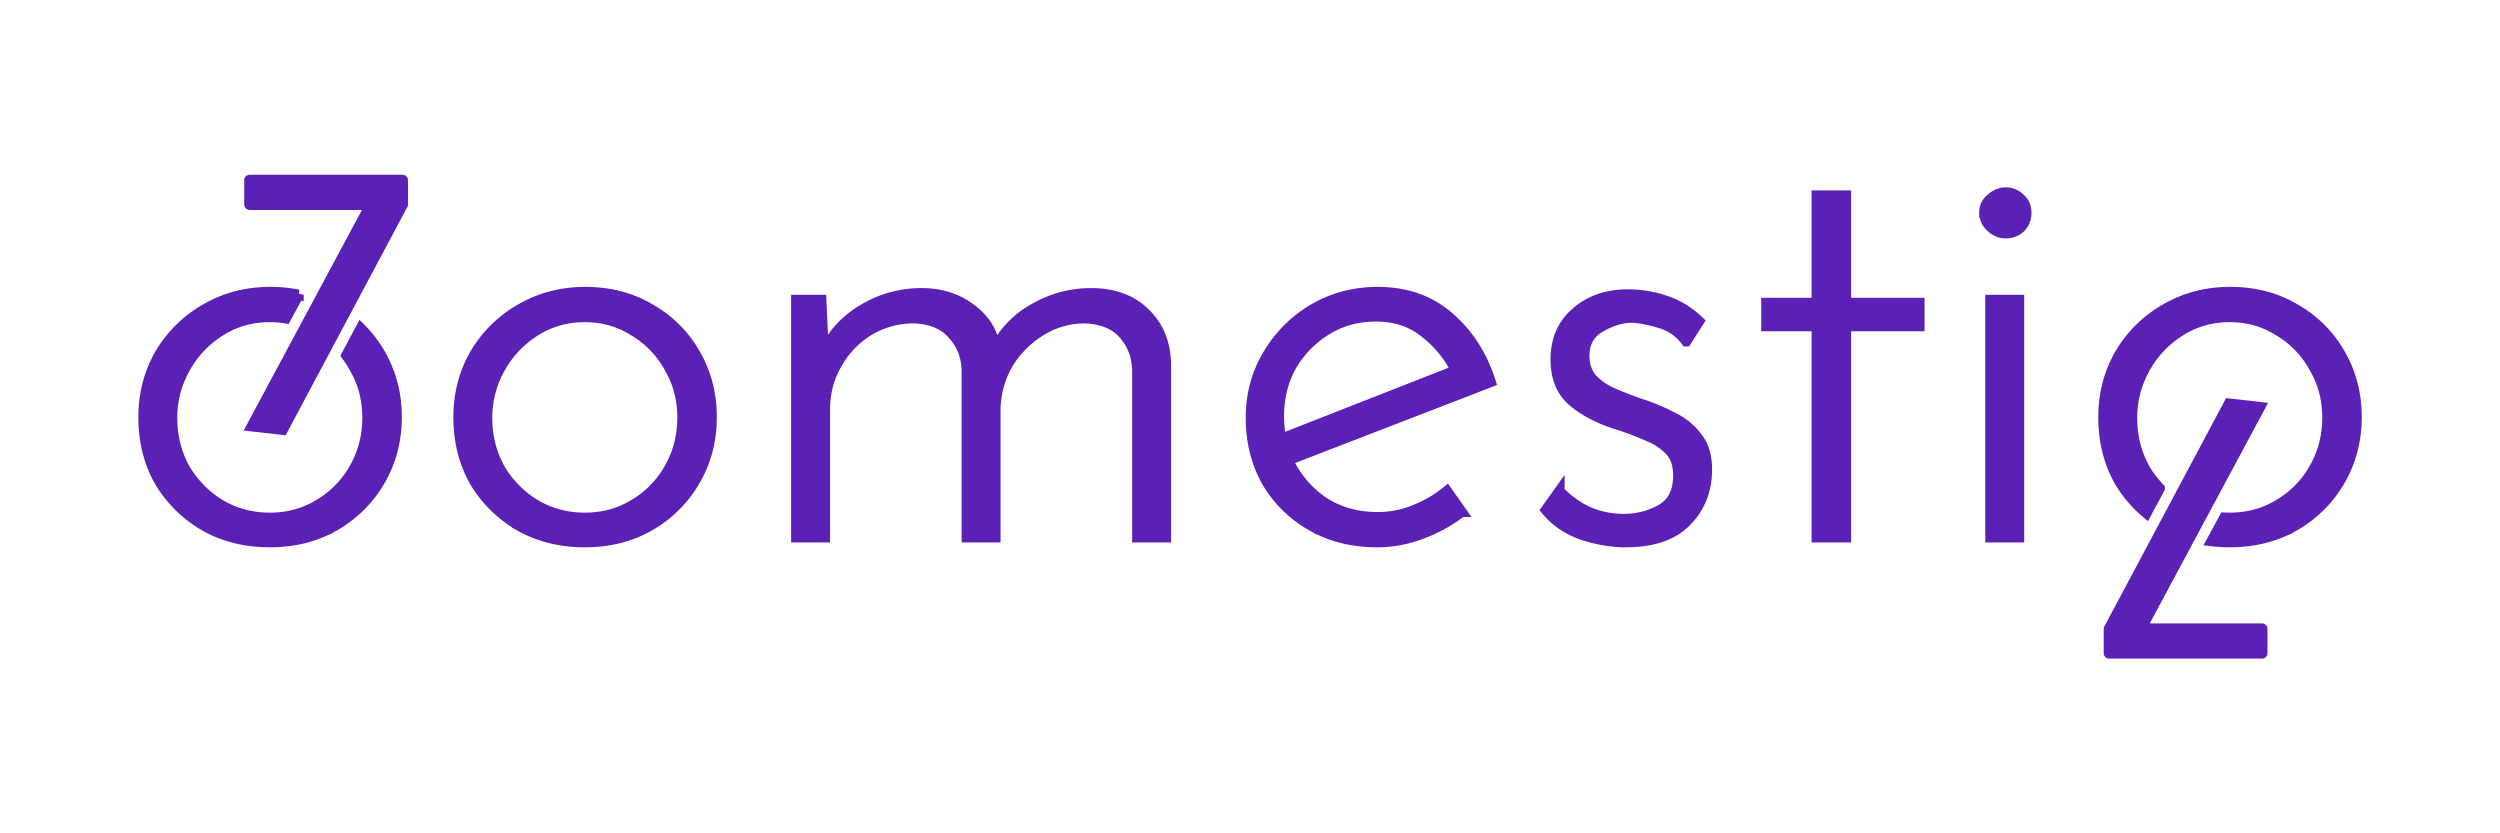
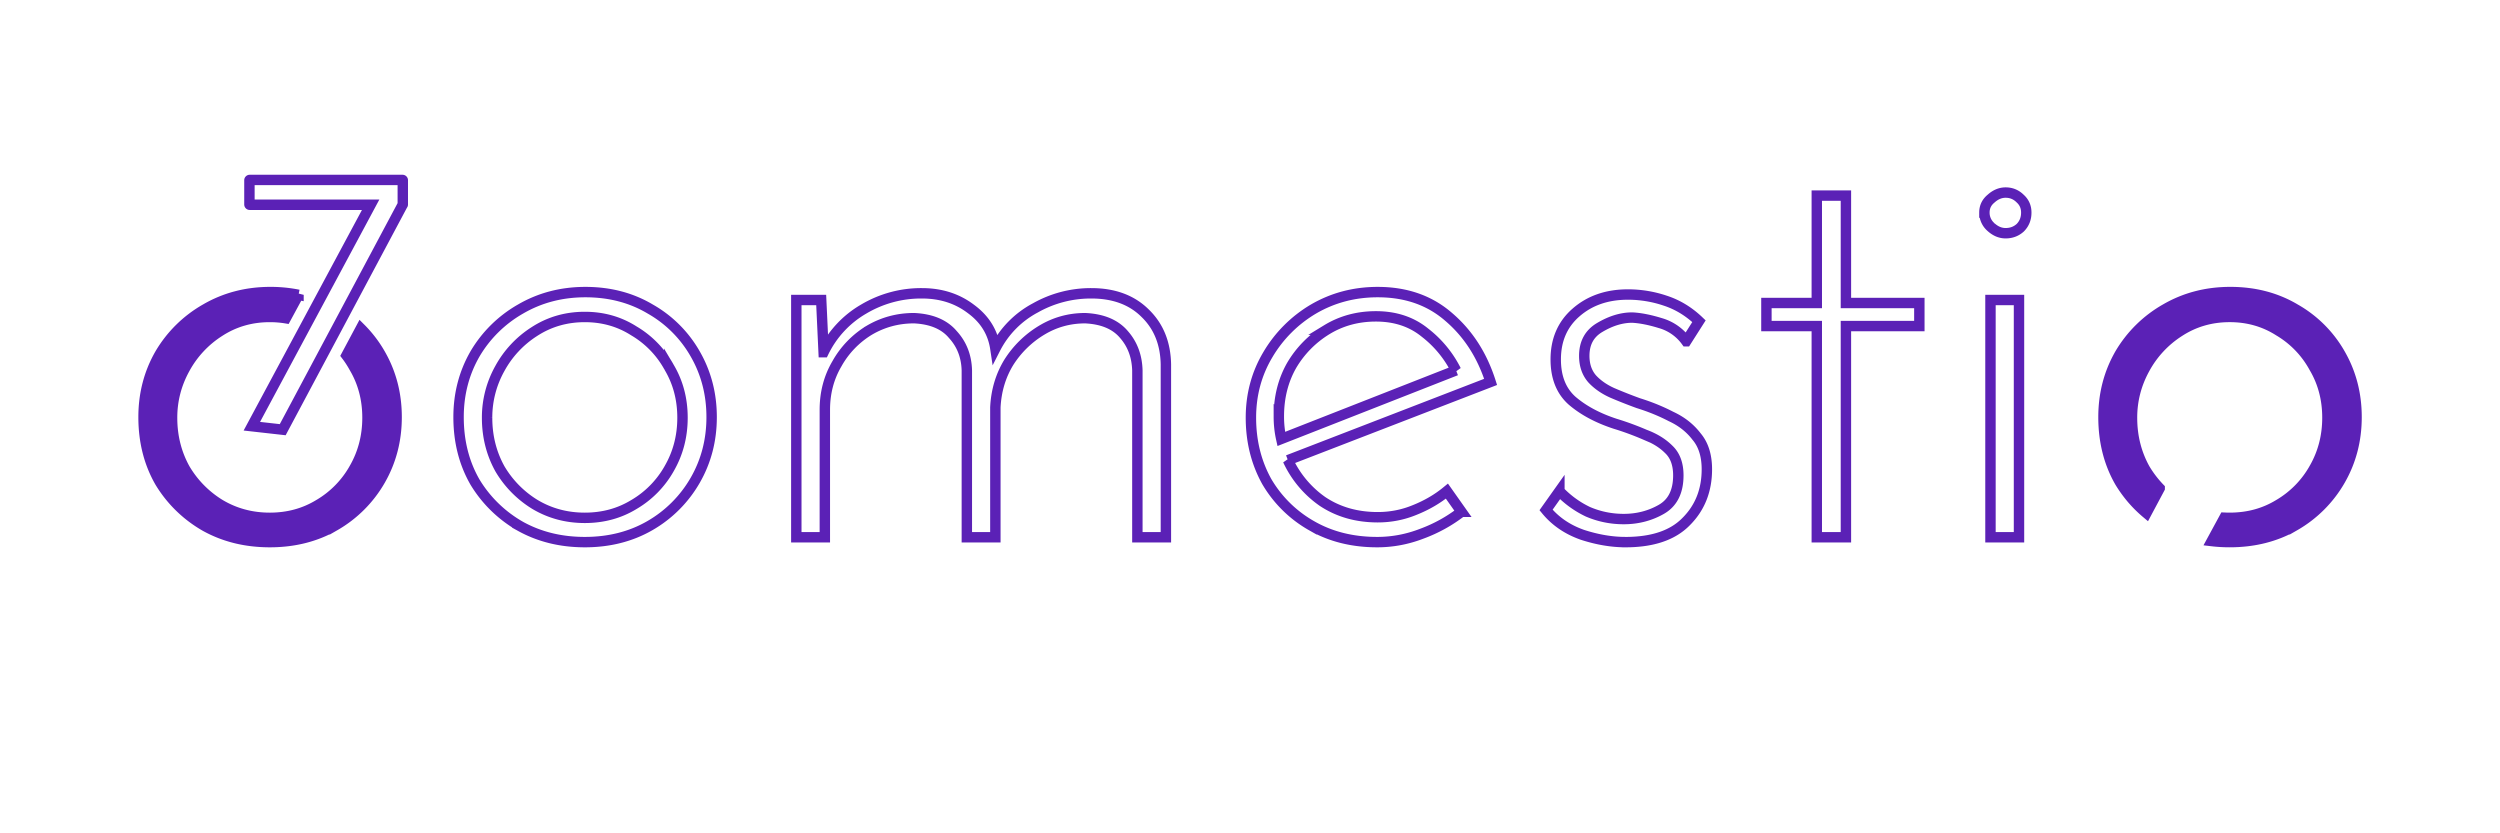
<svg xmlns="http://www.w3.org/2000/svg" viewBox="0 0 1536 512" fill="none" version="1.1" id="svg14" width="1536" height="512">
  <defs id="defs18" />
  <g id="g4402" transform="matrix(10.653,0,0,10.653,-30.942,-10.069)">
-     <path d="m 124.55,38.631 a 0.016,0.016 0 0 1 -0.016,-0.016 v -1.4 c 0,-0.006 0.004,-0.012 0.01,-0.015 l 6.916,-12.973 1.781,0.201 -6.853,12.771 h 6.976 c 0.008,0 0.015,0.008 0.015,0.016 v 1.4 c 0,0.01 -0.007,0.016 -0.015,0.016 z" fill="#5b21b6" id="path2" />
    <path d="m 125.166,21.361 c -0.63,1.096 -0.945,2.31 -0.945,3.64 0,1.4 0.315,2.648 0.945,3.744 0.419,0.69 0.93,1.287 1.532,1.793 l 0.764,-1.432 a 6.132,6.132 0 0 1 -0.861,-1.13 c -0.49,-0.887 -0.735,-1.867 -0.735,-2.94 0,-1.004 0.245,-1.949 0.735,-2.836 a 5.846,5.846 0 0 1 1.995,-2.135 c 0.863,-0.56 1.832,-0.84 2.905,-0.84 1.05,0 1.995,0.269 2.835,0.805 a 5.488,5.488 0 0 1 2.03,2.1 c 0.513,0.864 0.77,1.832 0.77,2.905 0,1.074 -0.257,2.054 -0.77,2.94 a 5.562,5.562 0 0 1 -2.03,2.065 c -0.84,0.514 -1.785,0.77 -2.835,0.77 a 6.24,6.24 0 0 1 -0.308,-0.007 l -0.731,1.347 c 0.337,0.04 0.683,0.06 1.039,0.06 1.4,0 2.648,-0.315 3.745,-0.945 a 7.085,7.085 0 0 0 2.625,-2.625 c 0.63,-1.096 0.945,-2.31 0.945,-3.64 0,-1.33 -0.315,-2.543 -0.945,-3.64 a 6.897,6.897 0 0 0 -2.59,-2.59 c -1.097,-0.653 -2.345,-0.98 -3.745,-0.98 -1.377,0 -2.625,0.327 -3.745,0.98 a 7.159,7.159 0 0 0 -2.625,2.59 z m -105.046,-3.411 a 8.003,8.003 0 0 0 -1.621,-0.16 c -1.377,0 -2.625,0.327 -3.745,0.98 a 7.164,7.164 0 0 0 -2.625,2.59 c -0.63,1.097 -0.945,2.311 -0.945,3.641 0,1.4 0.315,2.648 0.945,3.745 a 7.253,7.253 0 0 0 2.625,2.555 c 1.097,0.607 2.333,0.91 3.71,0.91 1.4,0 2.648,-0.315 3.745,-0.945 a 7.085,7.085 0 0 0 2.625,-2.625 c 0.63,-1.097 0.945,-2.31 0.945,-3.64 0,-1.33 -0.315,-2.543 -0.945,-3.64 a 6.995,6.995 0 0 0 -1.122,-1.472 l -0.829,1.554 c 0.163,0.215 0.312,0.445 0.446,0.688 0.513,0.863 0.77,1.832 0.77,2.905 0,1.073 -0.257,2.053 -0.77,2.94 a 5.56,5.56 0 0 1 -2.03,2.065 c -0.84,0.513 -1.785,0.77 -2.835,0.77 -1.05,0 -2.007,-0.257 -2.87,-0.77 a 5.934,5.934 0 0 1 -2.03,-2.065 c -0.49,-0.887 -0.735,-1.867 -0.735,-2.94 0,-1.003 0.245,-1.948 0.735,-2.835 a 5.846,5.846 0 0 1 1.995,-2.135 c 0.863,-0.56 1.832,-0.84 2.905,-0.84 0.318,0 0.627,0.025 0.925,0.074 z" fill="#5b21b6" id="path4" />
-     <path d="m 26.119,11.324 c 0.01,0 0.016,0.007 0.016,0.015 v 1.4 a 0.016,0.016 0 0 1 -0.01,0.016 l -6.915,12.972 -1.781,-0.2 6.852,-12.772 h -6.975 a 0.016,0.016 0 0 1 -0.016,-0.016 v -1.4 c 0,-0.008 0.007,-0.015 0.016,-0.015 z m 3.233,13.677 c 0,-1.33 0.315,-2.543 0.945,-3.64 a 7.164,7.164 0 0 1 2.625,-2.59 c 1.12,-0.653 2.368,-0.98 3.745,-0.98 1.4,0 2.648,0.327 3.745,0.98 a 6.9,6.9 0 0 1 2.59,2.59 c 0.63,1.097 0.945,2.31 0.945,3.64 0,1.33 -0.315,2.543 -0.945,3.64 a 7.084,7.084 0 0 1 -2.625,2.625 c -1.097,0.63 -2.345,0.945 -3.745,0.945 -1.377,0 -2.614,-0.303 -3.71,-0.91 a 7.252,7.252 0 0 1 -2.625,-2.555 c -0.63,-1.097 -0.945,-2.345 -0.945,-3.745 z m 1.645,0.035 c 0,1.073 0.245,2.053 0.735,2.94 a 5.933,5.933 0 0 0 2.03,2.065 c 0.863,0.513 1.82,0.77 2.87,0.77 1.05,0 1.995,-0.257 2.835,-0.77 a 5.56,5.56 0 0 0 2.03,-2.065 c 0.513,-0.887 0.77,-1.867 0.77,-2.94 0,-1.073 -0.257,-2.042 -0.77,-2.905 a 5.486,5.486 0 0 0 -2.03,-2.1 c -0.84,-0.537 -1.785,-0.805 -2.835,-0.805 -1.074,0 -2.042,0.28 -2.905,0.84 a 5.846,5.846 0 0 0 -1.995,2.135 5.772,5.772 0 0 0 -0.735,2.835 z m 19.269,-6.79 0.14,3.01 a 5.787,5.787 0 0 1 2.31,-2.485 6.486,6.486 0 0 1 3.36,-0.91 c 1.097,0 2.042,0.303 2.835,0.91 0.793,0.583 1.26,1.342 1.4,2.275 a 5.467,5.467 0 0 1 2.31,-2.345 6.503,6.503 0 0 1 3.22,-0.84 c 1.307,0 2.345,0.385 3.115,1.155 0.77,0.747 1.167,1.727 1.19,2.94 v 9.975 h -1.645 v -9.625 c -0.023,-0.817 -0.28,-1.505 -0.77,-2.065 -0.49,-0.583 -1.237,-0.898 -2.24,-0.945 -0.91,0 -1.75,0.233 -2.52,0.7 a 5.743,5.743 0 0 0 -1.89,1.855 c -0.467,0.77 -0.723,1.633 -0.77,2.59 v 7.49 h -1.645 v -9.625 c -0.023,-0.817 -0.292,-1.505 -0.805,-2.065 -0.49,-0.583 -1.237,-0.898 -2.24,-0.945 -0.933,0 -1.797,0.233 -2.59,0.7 a 5.25,5.25 0 0 0 -1.855,1.925 c -0.467,0.793 -0.7,1.68 -0.7,2.66 v 7.35 h -1.645 v -13.685 z m 32.064,13.965 c -1.424,0 -2.683,-0.315 -3.78,-0.945 a 6.98,6.98 0 0 1 -2.59,-2.555 c -0.607,-1.097 -0.91,-2.322 -0.91,-3.675 0,-1.33 0.326,-2.543 0.98,-3.64 a 7.446,7.446 0 0 1 2.624,-2.625 c 1.12,-0.653 2.356,-0.98 3.71,-0.98 1.633,0 2.998,0.478 4.095,1.435 1.12,0.957 1.925,2.205 2.415,3.745 l -11.69,4.515 a 5.953,5.953 0 0 0 1.995,2.38 c 0.91,0.607 1.972,0.91 3.185,0.91 0.746,0 1.458,-0.14 2.135,-0.42 0.7,-0.28 1.318,-0.642 1.855,-1.085 l 0.84,1.19 a 8.55,8.55 0 0 1 -2.275,1.26 c -0.84,0.327 -1.704,0.49 -2.59,0.49 z m -5.67,-7.245 c 0,0.443 0.046,0.875 0.14,1.295 l 10.08,-3.955 a 6.366,6.366 0 0 0 -1.785,-2.17 c -0.77,-0.63 -1.715,-0.945 -2.835,-0.945 -1.05,0 -1.995,0.257 -2.835,0.77 a 5.934,5.934 0 0 0 -2.03,2.065 c -0.49,0.863 -0.735,1.843 -0.735,2.94 z m 19.996,7.245 c -0.794,0 -1.622,-0.14 -2.485,-0.42 -0.864,-0.303 -1.564,-0.782 -2.1,-1.435 l 0.77,-1.085 a 5.61,5.61 0 0 0 1.645,1.19 c 0.653,0.28 1.341,0.42 2.064,0.42 0.794,0 1.517,-0.187 2.17,-0.56 0.654,-0.373 0.98,-1.027 0.98,-1.96 0,-0.653 -0.186,-1.155 -0.56,-1.505 -0.35,-0.35 -0.805,-0.63 -1.365,-0.84 a 16.398,16.398 0 0 0 -1.715,-0.63 c -1.003,-0.327 -1.831,-0.77 -2.485,-1.33 -0.63,-0.56 -0.945,-1.353 -0.945,-2.38 0,-1.12 0.386,-2.018 1.156,-2.695 0.793,-0.7 1.796,-1.05 3.01,-1.05 a 6.71,6.71 0 0 1 2.135,0.35 c 0.723,0.233 1.376,0.63 1.96,1.19 l -0.735,1.155 a 2.784,2.784 0 0 0 -1.505,-1.05 c -0.607,-0.187 -1.144,-0.292 -1.61,-0.315 -0.607,0 -1.225,0.187 -1.856,0.56 -0.606,0.35 -0.91,0.898 -0.91,1.645 0,0.537 0.152,0.98 0.456,1.33 0.303,0.327 0.688,0.595 1.154,0.805 0.49,0.21 0.992,0.408 1.506,0.595 0.676,0.21 1.306,0.467 1.89,0.77 0.606,0.28 1.096,0.665 1.47,1.155 0.396,0.467 0.595,1.097 0.595,1.89 0,1.213 -0.397,2.217 -1.19,3.01 -0.77,0.793 -1.937,1.19 -3.5,1.19 z m 11.03,-19.985 h 1.68 v 6.195 h 4.235 v 1.33 h -4.235 v 12.18 h -1.68 v -12.18 h -2.905 v -1.33 h 2.905 z m 10.017,6.02 h 1.645 v 13.685 h -1.645 z m -0.35,-5.04 c 0,-0.327 0.128,-0.595 0.385,-0.805 0.257,-0.233 0.537,-0.35 0.84,-0.35 0.327,0 0.607,0.117 0.84,0.35 0.233,0.21 0.35,0.478 0.35,0.805 0,0.35 -0.117,0.642 -0.35,0.875 -0.233,0.21 -0.513,0.315 -0.84,0.315 -0.303,0 -0.583,-0.117 -0.84,-0.35 a 1.095,1.095 0 0 1 -0.385,-0.84 z" fill="#5b21b6" id="path6" />
-     <path d="m 124.55,38.631 a 0.016,0.016 0 0 1 -0.016,-0.016 v -1.4 c 0,-0.006 0.004,-0.012 0.01,-0.015 l 6.916,-12.973 1.781,0.201 -6.853,12.771 h 6.976 c 0.008,0 0.015,0.008 0.015,0.016 v 1.4 c 0,0.01 -0.007,0.016 -0.015,0.016 z" stroke="#5b21b6" stroke-width="0.6" id="path8" />
    <path d="m 125.166,21.361 c -0.63,1.096 -0.945,2.31 -0.945,3.64 0,1.4 0.315,2.648 0.945,3.744 0.419,0.69 0.93,1.287 1.532,1.793 l 0.764,-1.432 a 6.132,6.132 0 0 1 -0.861,-1.13 c -0.49,-0.887 -0.735,-1.867 -0.735,-2.94 0,-1.004 0.245,-1.949 0.735,-2.836 a 5.846,5.846 0 0 1 1.995,-2.135 c 0.863,-0.56 1.832,-0.84 2.905,-0.84 1.05,0 1.995,0.269 2.835,0.805 a 5.488,5.488 0 0 1 2.03,2.1 c 0.513,0.864 0.77,1.832 0.77,2.905 0,1.074 -0.257,2.054 -0.77,2.94 a 5.562,5.562 0 0 1 -2.03,2.065 c -0.84,0.514 -1.785,0.77 -2.835,0.77 a 6.24,6.24 0 0 1 -0.308,-0.007 l -0.731,1.347 c 0.337,0.04 0.683,0.06 1.039,0.06 1.4,0 2.648,-0.315 3.745,-0.945 a 7.085,7.085 0 0 0 2.625,-2.625 c 0.63,-1.096 0.945,-2.31 0.945,-3.64 0,-1.33 -0.315,-2.543 -0.945,-3.64 a 6.897,6.897 0 0 0 -2.59,-2.59 c -1.097,-0.653 -2.345,-0.98 -3.745,-0.98 -1.377,0 -2.625,0.327 -3.745,0.98 a 7.159,7.159 0 0 0 -2.625,2.59 z m -105.046,-3.411 a 8.003,8.003 0 0 0 -1.621,-0.16 c -1.377,0 -2.625,0.327 -3.745,0.98 a 7.164,7.164 0 0 0 -2.625,2.59 c -0.63,1.097 -0.945,2.311 -0.945,3.641 0,1.4 0.315,2.648 0.945,3.745 a 7.253,7.253 0 0 0 2.625,2.555 c 1.097,0.607 2.333,0.91 3.71,0.91 1.4,0 2.648,-0.315 3.745,-0.945 a 7.085,7.085 0 0 0 2.625,-2.625 c 0.63,-1.097 0.945,-2.31 0.945,-3.64 0,-1.33 -0.315,-2.543 -0.945,-3.64 a 6.995,6.995 0 0 0 -1.122,-1.472 l -0.829,1.554 c 0.163,0.215 0.312,0.445 0.446,0.688 0.513,0.863 0.77,1.832 0.77,2.905 0,1.073 -0.257,2.053 -0.77,2.94 a 5.56,5.56 0 0 1 -2.03,2.065 c -0.84,0.513 -1.785,0.77 -2.835,0.77 -1.05,0 -2.007,-0.257 -2.87,-0.77 a 5.934,5.934 0 0 1 -2.03,-2.065 c -0.49,-0.887 -0.735,-1.867 -0.735,-2.94 0,-1.003 0.245,-1.948 0.735,-2.835 a 5.846,5.846 0 0 1 1.995,-2.135 c 0.863,-0.56 1.832,-0.84 2.905,-0.84 0.318,0 0.627,0.025 0.925,0.074 z" stroke="#5b21b6" stroke-width="0.6" id="path10" />
    <path d="m 26.119,11.324 c 0.01,0 0.016,0.007 0.016,0.015 v 1.4 a 0.016,0.016 0 0 1 -0.01,0.016 l -6.915,12.972 -1.781,-0.2 6.852,-12.772 h -6.975 a 0.016,0.016 0 0 1 -0.016,-0.016 v -1.4 c 0,-0.008 0.007,-0.015 0.016,-0.015 z m 3.233,13.677 c 0,-1.33 0.315,-2.543 0.945,-3.64 a 7.164,7.164 0 0 1 2.625,-2.59 c 1.12,-0.653 2.368,-0.98 3.745,-0.98 1.4,0 2.648,0.327 3.745,0.98 a 6.9,6.9 0 0 1 2.59,2.59 c 0.63,1.097 0.945,2.31 0.945,3.64 0,1.33 -0.315,2.543 -0.945,3.64 a 7.084,7.084 0 0 1 -2.625,2.625 c -1.097,0.63 -2.345,0.945 -3.745,0.945 -1.377,0 -2.614,-0.303 -3.71,-0.91 a 7.252,7.252 0 0 1 -2.625,-2.555 c -0.63,-1.097 -0.945,-2.345 -0.945,-3.745 z m 1.645,0.035 c 0,1.073 0.245,2.053 0.735,2.94 a 5.933,5.933 0 0 0 2.03,2.065 c 0.863,0.513 1.82,0.77 2.87,0.77 1.05,0 1.995,-0.257 2.835,-0.77 a 5.56,5.56 0 0 0 2.03,-2.065 c 0.513,-0.887 0.77,-1.867 0.77,-2.94 0,-1.073 -0.257,-2.042 -0.77,-2.905 a 5.486,5.486 0 0 0 -2.03,-2.1 c -0.84,-0.537 -1.785,-0.805 -2.835,-0.805 -1.074,0 -2.042,0.28 -2.905,0.84 a 5.846,5.846 0 0 0 -1.995,2.135 5.772,5.772 0 0 0 -0.735,2.835 z m 19.269,-6.79 0.14,3.01 a 5.787,5.787 0 0 1 2.31,-2.485 6.486,6.486 0 0 1 3.36,-0.91 c 1.097,0 2.042,0.303 2.835,0.91 0.793,0.583 1.26,1.342 1.4,2.275 a 5.467,5.467 0 0 1 2.31,-2.345 6.503,6.503 0 0 1 3.22,-0.84 c 1.307,0 2.345,0.385 3.115,1.155 0.77,0.747 1.167,1.727 1.19,2.94 v 9.975 h -1.645 v -9.625 c -0.023,-0.817 -0.28,-1.505 -0.77,-2.065 -0.49,-0.583 -1.237,-0.898 -2.24,-0.945 -0.91,0 -1.75,0.233 -2.52,0.7 a 5.743,5.743 0 0 0 -1.89,1.855 c -0.467,0.77 -0.723,1.633 -0.77,2.59 v 7.49 h -1.645 v -9.625 c -0.023,-0.817 -0.292,-1.505 -0.805,-2.065 -0.49,-0.583 -1.237,-0.898 -2.24,-0.945 -0.933,0 -1.797,0.233 -2.59,0.7 a 5.25,5.25 0 0 0 -1.855,1.925 c -0.467,0.793 -0.7,1.68 -0.7,2.66 v 7.35 h -1.645 v -13.685 z m 32.064,13.965 c -1.424,0 -2.683,-0.315 -3.78,-0.945 a 6.98,6.98 0 0 1 -2.59,-2.555 c -0.607,-1.097 -0.91,-2.322 -0.91,-3.675 0,-1.33 0.326,-2.543 0.98,-3.64 a 7.446,7.446 0 0 1 2.624,-2.625 c 1.12,-0.653 2.356,-0.98 3.71,-0.98 1.633,0 2.998,0.478 4.095,1.435 1.12,0.957 1.925,2.205 2.415,3.745 l -11.69,4.515 a 5.953,5.953 0 0 0 1.995,2.38 c 0.91,0.607 1.972,0.91 3.185,0.91 0.746,0 1.458,-0.14 2.135,-0.42 0.7,-0.28 1.318,-0.642 1.855,-1.085 l 0.84,1.19 a 8.55,8.55 0 0 1 -2.275,1.26 c -0.84,0.327 -1.704,0.49 -2.59,0.49 z m -5.67,-7.245 c 0,0.443 0.046,0.875 0.14,1.295 l 10.08,-3.955 a 6.366,6.366 0 0 0 -1.785,-2.17 c -0.77,-0.63 -1.715,-0.945 -2.835,-0.945 -1.05,0 -1.995,0.257 -2.835,0.77 a 5.934,5.934 0 0 0 -2.03,2.065 c -0.49,0.863 -0.735,1.843 -0.735,2.94 z m 19.996,7.245 c -0.794,0 -1.622,-0.14 -2.485,-0.42 -0.864,-0.303 -1.564,-0.782 -2.1,-1.435 l 0.77,-1.085 a 5.61,5.61 0 0 0 1.645,1.19 c 0.653,0.28 1.341,0.42 2.064,0.42 0.794,0 1.517,-0.187 2.17,-0.56 0.654,-0.373 0.98,-1.027 0.98,-1.96 0,-0.653 -0.186,-1.155 -0.56,-1.505 -0.35,-0.35 -0.805,-0.63 -1.365,-0.84 a 16.398,16.398 0 0 0 -1.715,-0.63 c -1.003,-0.327 -1.831,-0.77 -2.485,-1.33 -0.63,-0.56 -0.945,-1.353 -0.945,-2.38 0,-1.12 0.386,-2.018 1.156,-2.695 0.793,-0.7 1.796,-1.05 3.01,-1.05 a 6.71,6.71 0 0 1 2.135,0.35 c 0.723,0.233 1.376,0.63 1.96,1.19 l -0.735,1.155 a 2.784,2.784 0 0 0 -1.505,-1.05 c -0.607,-0.187 -1.144,-0.292 -1.61,-0.315 -0.607,0 -1.225,0.187 -1.856,0.56 -0.606,0.35 -0.91,0.898 -0.91,1.645 0,0.537 0.152,0.98 0.456,1.33 0.303,0.327 0.688,0.595 1.154,0.805 0.49,0.21 0.992,0.408 1.506,0.595 0.676,0.21 1.306,0.467 1.89,0.77 0.606,0.28 1.096,0.665 1.47,1.155 0.396,0.467 0.595,1.097 0.595,1.89 0,1.213 -0.397,2.217 -1.19,3.01 -0.77,0.793 -1.937,1.19 -3.5,1.19 z m 11.03,-19.985 h 1.68 v 6.195 h 4.235 v 1.33 h -4.235 v 12.18 h -1.68 v -12.18 h -2.905 v -1.33 h 2.905 z m 10.017,6.02 h 1.645 v 13.685 h -1.645 z m -0.35,-5.04 c 0,-0.327 0.128,-0.595 0.385,-0.805 0.257,-0.233 0.537,-0.35 0.84,-0.35 0.327,0 0.607,0.117 0.84,0.35 0.233,0.21 0.35,0.478 0.35,0.805 0,0.35 -0.117,0.642 -0.35,0.875 -0.233,0.21 -0.513,0.315 -0.84,0.315 -0.303,0 -0.583,-0.117 -0.84,-0.35 a 1.095,1.095 0 0 1 -0.385,-0.84 z" stroke="#5b21b6" stroke-width="0.6" id="path12" />
  </g>
</svg>